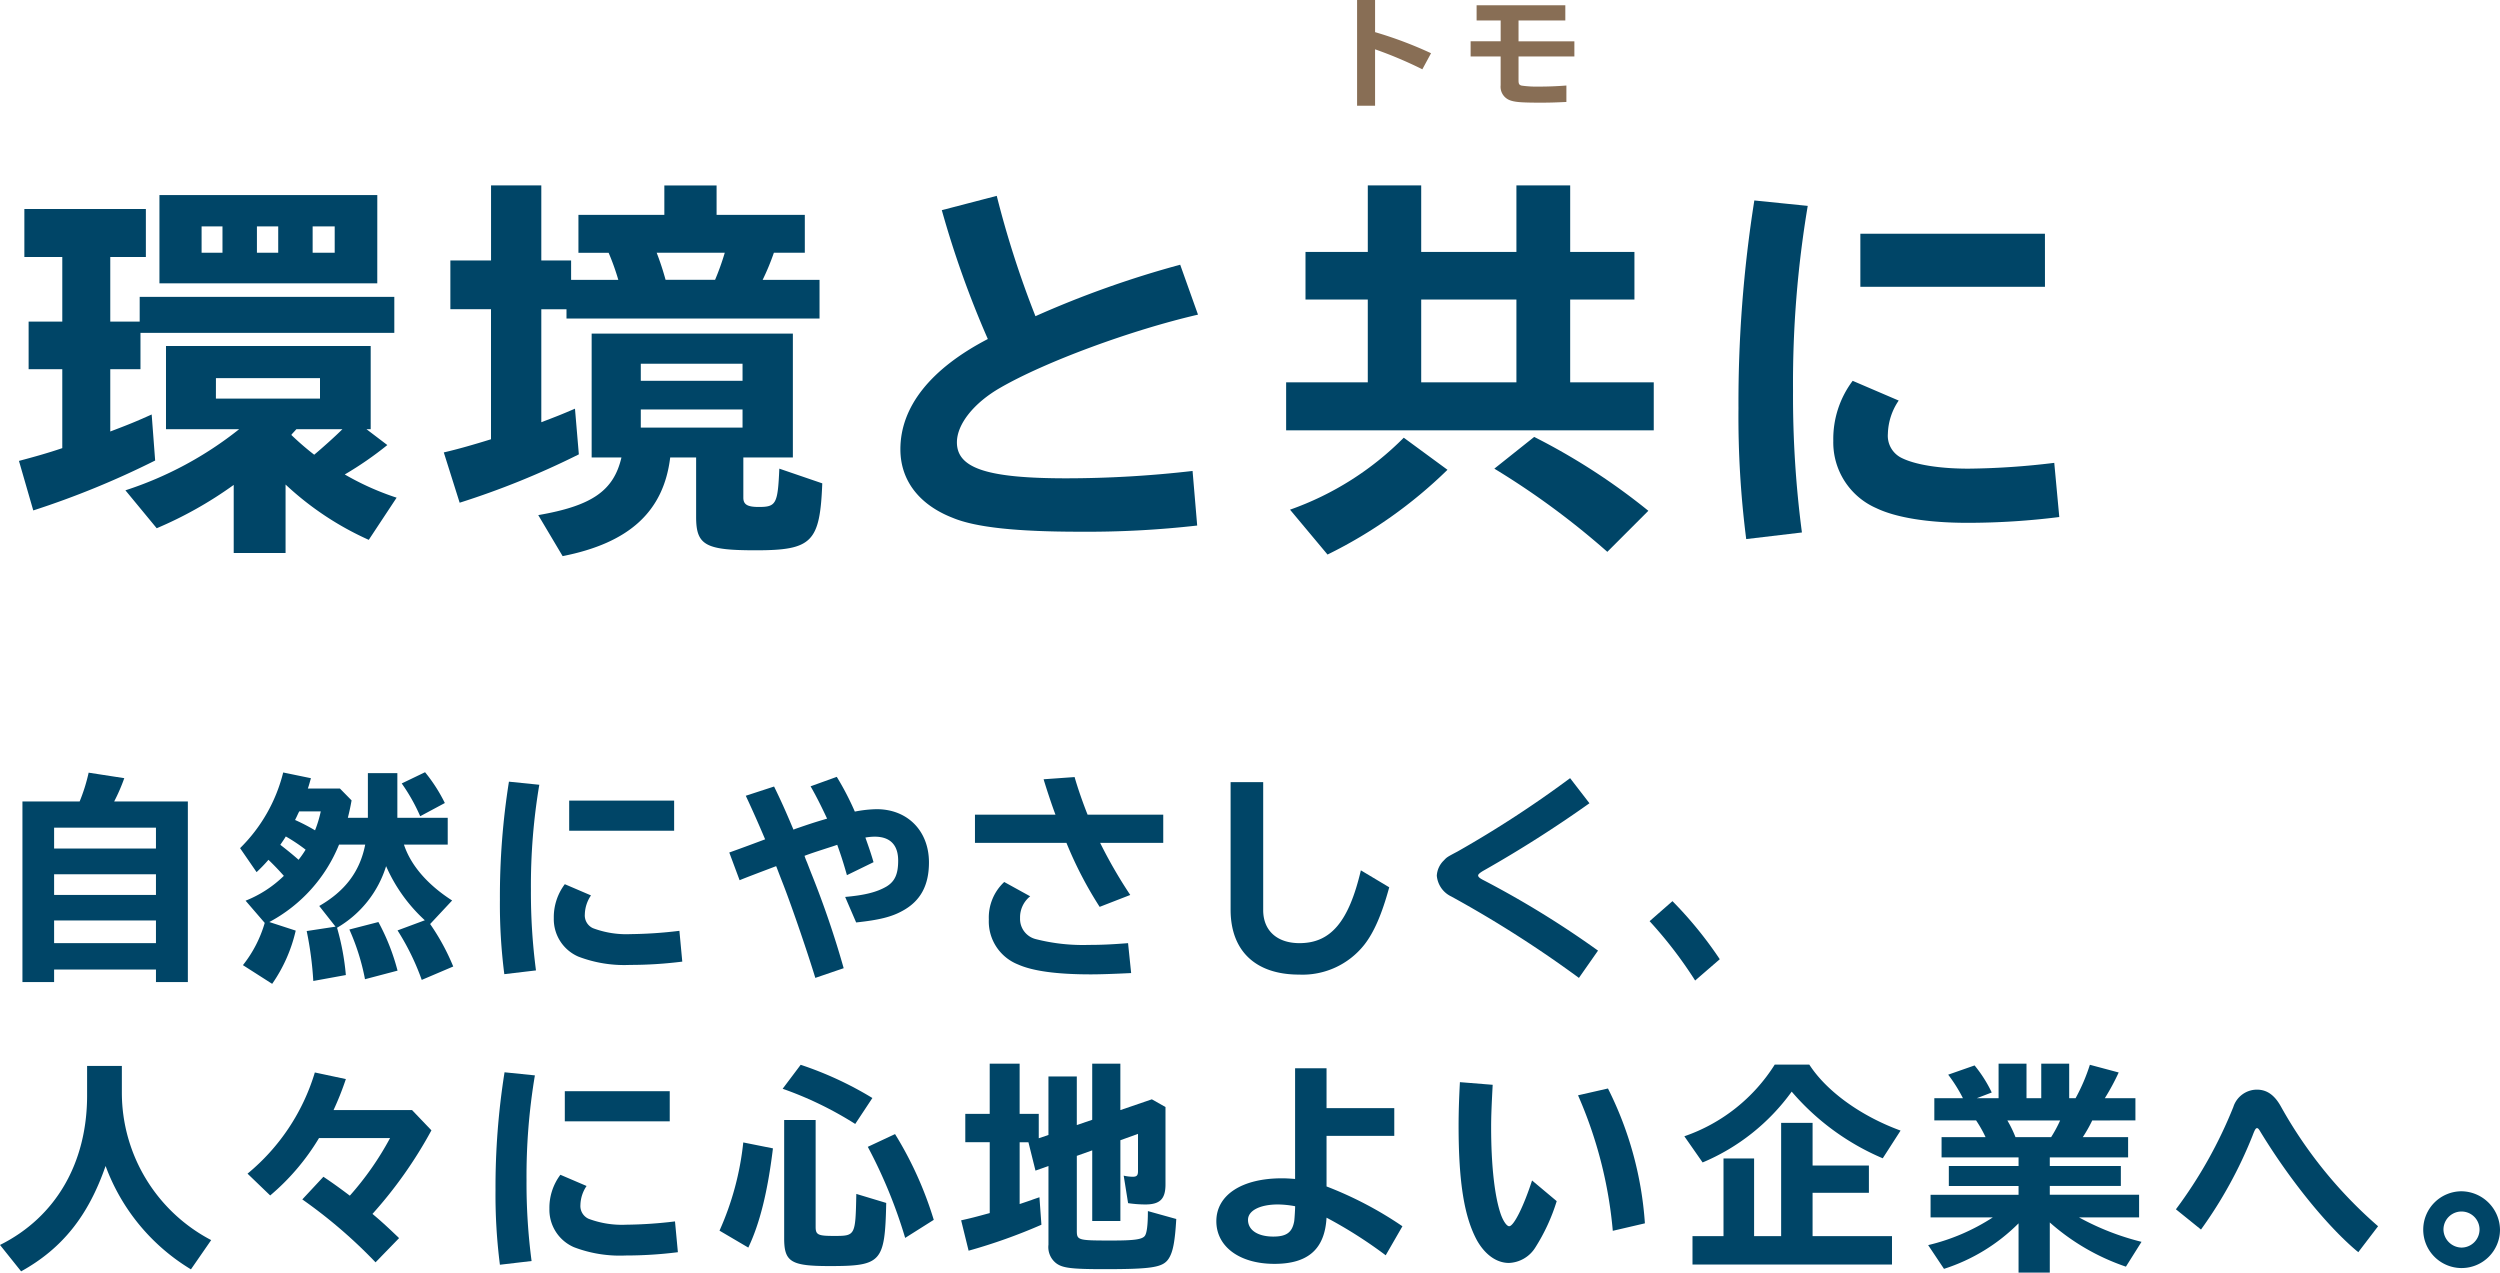
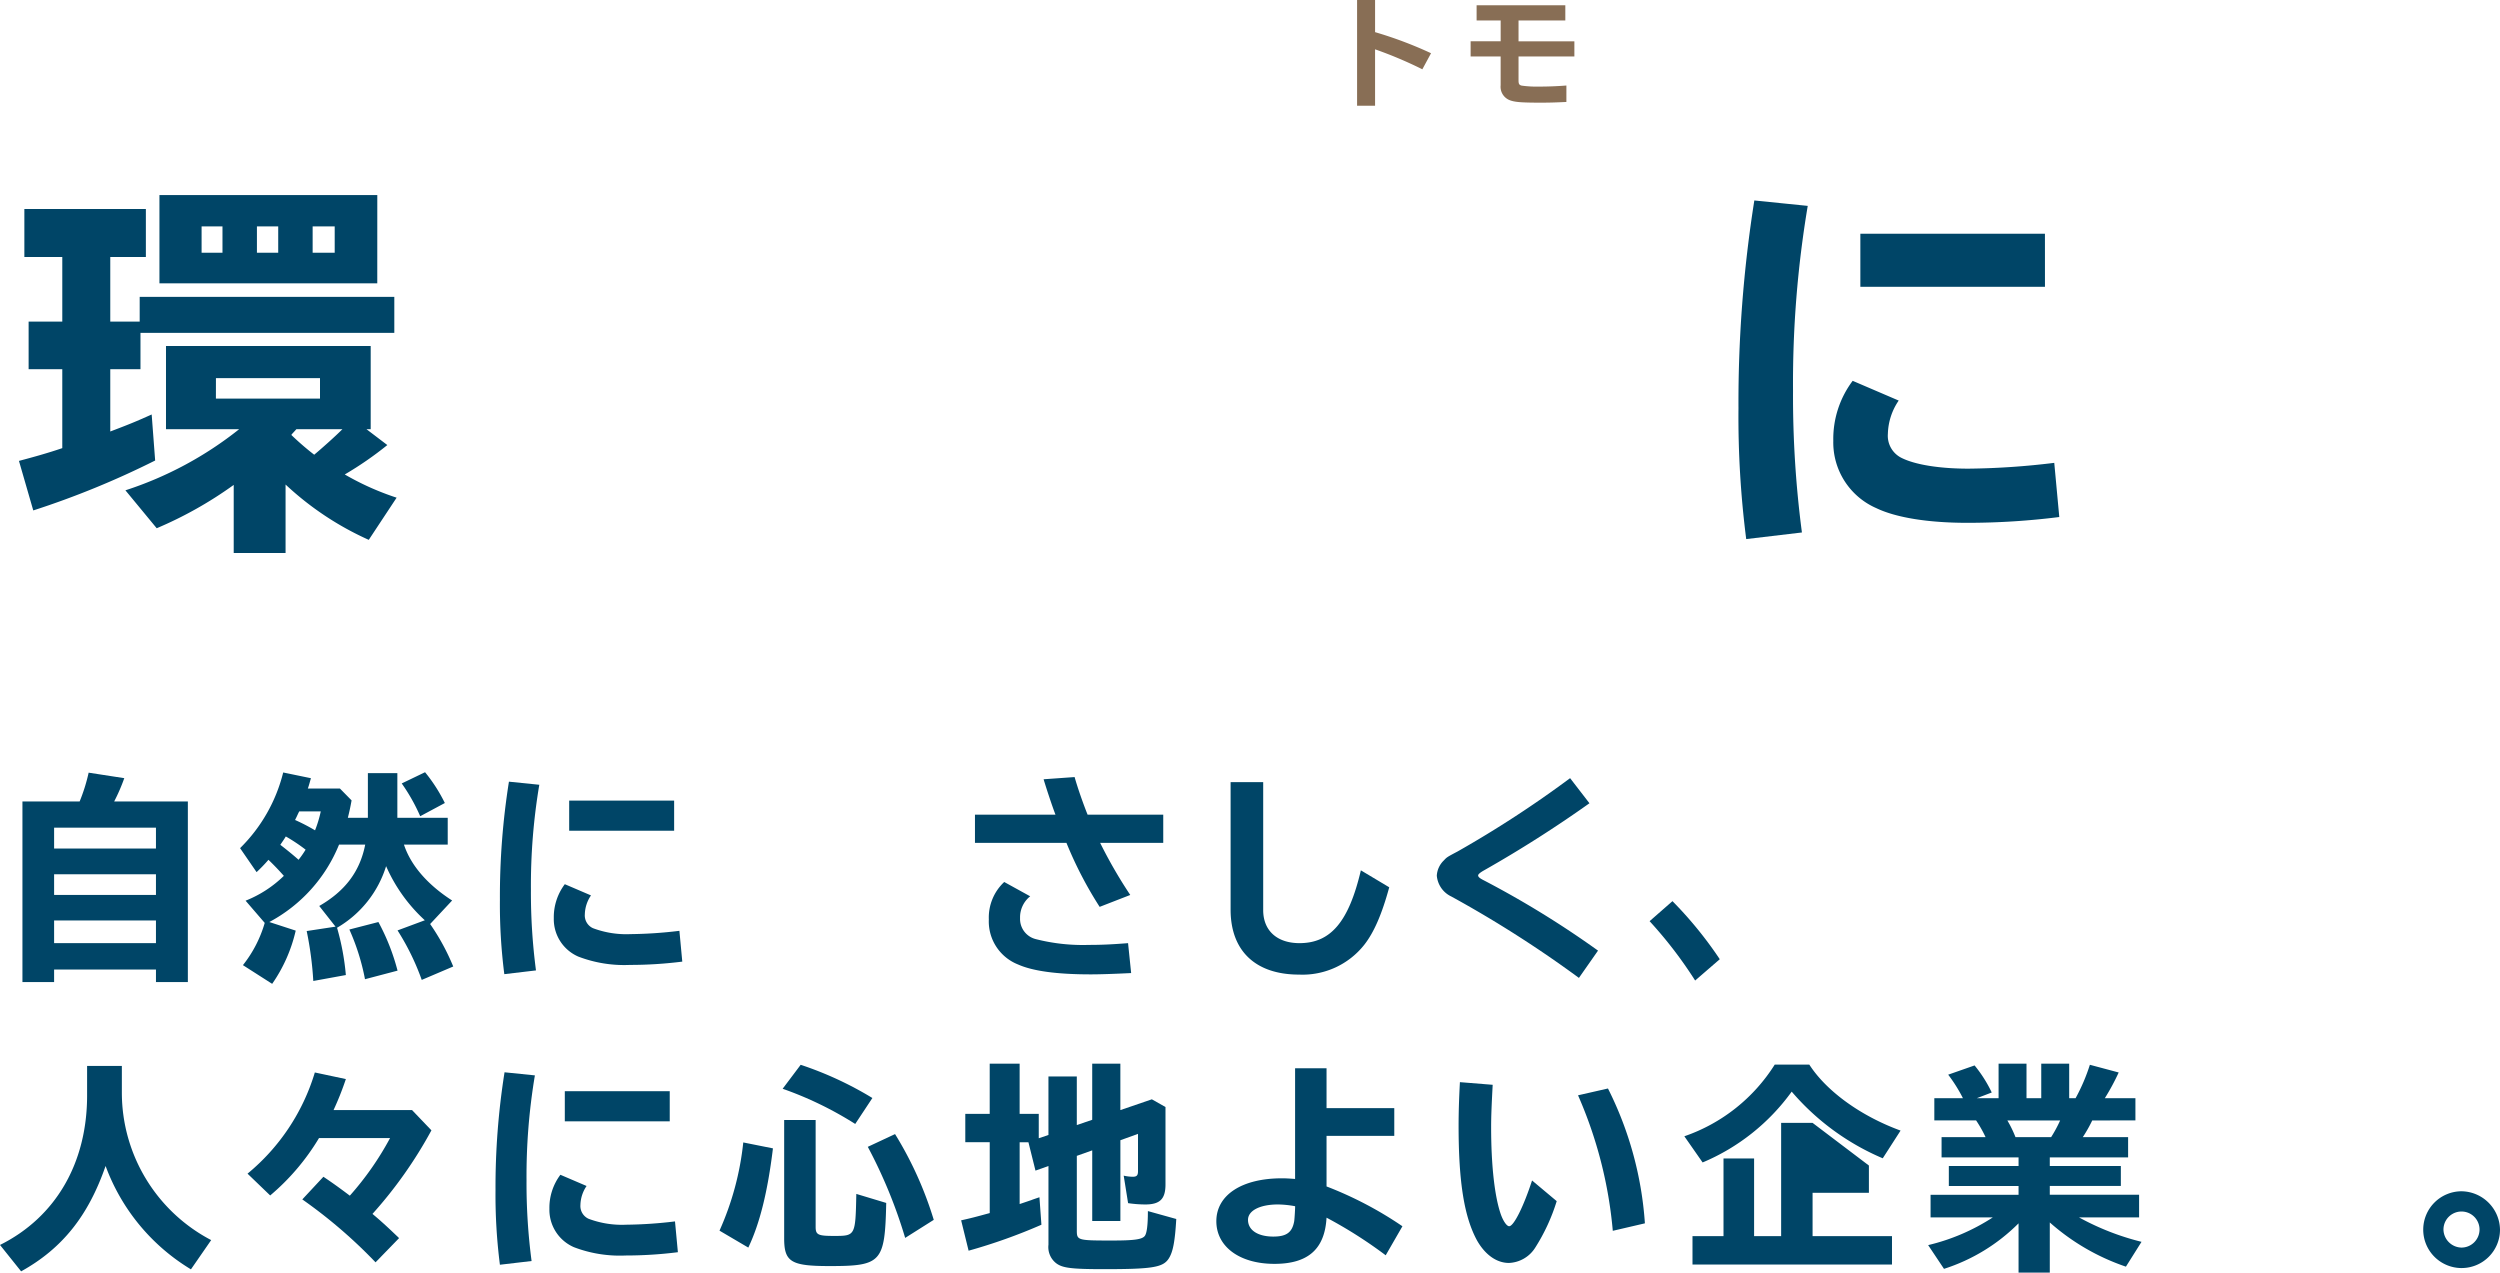
<svg xmlns="http://www.w3.org/2000/svg" id="sustainability_nanatomo06_headline" width="412.795" height="210.138" viewBox="0 0 412.795 210.138">
  <g id="sustainability_nanatomo06_headline-2" data-name="sustainability_nanatomo06_headline" transform="translate(3.134)">
    <path id="パス_1372" data-name="パス 1372" d="M619.595,82.107v5.308a66,66,0,0,1,9.241,3.48L627.4,93.55a68.006,68.006,0,0,0-7.806-3.3v9.319h-2.97V82.107Z" transform="translate(-395.679 -82.107)" fill="#886e55" />
    <path id="パス_1373" data-name="パス 1373" d="M645.776,82.73v2.516h-7.726v3.443h9.221v2.5h-9.221v3.971c0,.57.118.748.531.845a18.19,18.19,0,0,0,2.967.158c1.417,0,2.871-.058,4.405-.176V98.7c-1.594.078-2.694.118-4.228.118-3.362,0-4.4-.1-5.229-.452a2.369,2.369,0,0,1-1.4-2.419V91.185h-4.956v-2.5H635.1V85.246h-3.972V82.73Z" transform="translate(-390.447 -81.866)" fill="#886e55" />
    <path id="パス_1374" data-name="パス 1374" d="M472.4,126.224h4.856v-4.089H519.3v5.942H477.387v6.006H472.4v10.286c3.194-1.214,4.282-1.66,6.836-2.81l.574,7.6a142.788,142.788,0,0,1-20.125,8.243l-2.363-8.179c2.172-.574,4.727-1.277,7.155-2.107V134.082h-5.559v-7.859h5.559v-10.67h-6.262v-7.922h20.063v7.922H472.4Zm45.747,20.382a56.853,56.853,0,0,1-7.028,4.856,44.858,44.858,0,0,0,8.562,3.834l-4.6,6.964a50.012,50.012,0,0,1-13.737-9.136v11.308h-8.562V153.187a65.282,65.282,0,0,1-12.714,7.155L474.9,154.08a59.62,59.62,0,0,0,18.784-10.095H481.6V130.249h33.8v13.737h-.7Zm-1.66-26.706H480.518V105.33h35.973Zm-29.008-5.049h3.449V110.5h-3.449Zm2.363,24.088h17.188v-3.386H489.847Zm6.773-24.088h3.515V110.5h-3.515Zm5.878,29.838a.9.9,0,0,0-.191.255,45.8,45.8,0,0,0,3.77,3.259c1.15-.958,3.386-2.939,4.663-4.218h-7.6Zm6.964-34.184h-3.642v4.345h3.642Z" transform="translate(-457.326 -73.12)" fill="#004567" />
-     <path id="パス_1375" data-name="パス 1375" d="M515.7,104.178H524v12.4h4.92v3.2h7.795a39.647,39.647,0,0,0-1.6-4.473h-4.985v-6.262h14.185v-4.856h8.627v4.856h14.568V115.3H562.4a38.969,38.969,0,0,1-1.853,4.473h9.393v6.388H528.158v-1.533H524v18.656c2.684-1.024,3.323-1.277,5.559-2.237l.638,7.541a135.321,135.321,0,0,1-19.679,7.986l-2.62-8.305c2.236-.513,4.921-1.279,7.795-2.173V124.625h-6.709v-8.051H515.7Zm41.658,51.563c0,1.15.7,1.534,2.556,1.534,2.875,0,3.132-.512,3.387-6.326l7.092,2.427c-.384,9.713-1.66,11.054-10.989,11.054-8.305,0-9.841-.831-9.841-5.5V149.1h-4.28c-1.086,8.945-6.773,14.121-17.762,16.293l-4.026-6.774c8.882-1.533,12.461-4.024,13.738-9.519h-4.92V128.65h33.224V149.1h-8.179Zm-16.931-19.3h16.8v-2.811h-16.8Zm0,7.731h16.8v-3h-16.8Zm2.62-28.88a46.262,46.262,0,0,1,1.47,4.473h8.178a42.374,42.374,0,0,0,1.6-4.473Z" transform="translate(-437.754 -73.566)" fill="#004567" />
-     <path id="パス_1376" data-name="パス 1376" d="M611.262,159.86a160.838,160.838,0,0,1-19.231,1.022c-10.48,0-17.317-.7-21.149-2.3-5.559-2.172-8.626-6.2-8.626-11.31,0-7.029,4.983-13.289,14.438-18.21a161.735,161.735,0,0,1-7.6-21.276l9.072-2.363a161.056,161.056,0,0,0,6.39,19.87,163.912,163.912,0,0,1,23.9-8.5l2.939,8.243c-11.054,2.555-25.239,7.795-32.65,12.076-4.346,2.491-7.156,6.006-7.156,9.008,0,4.282,4.982,5.942,18.081,5.942a182.349,182.349,0,0,0,20.829-1.214Z" transform="translate(-416.719 -73.084)" fill="#004567" />
-     <path id="パス_1377" data-name="パス 1377" d="M621.662,104.178h8.817V115.17H646.2V104.178h8.879V115.17h10.608v7.859H655.077V136.7h13.8v7.922h-60.7V136.7h13.482V123.029H611.374V115.17h10.287Zm-12.842,53.545A49.775,49.775,0,0,0,627.6,145.838l7.219,5.3a76.7,76.7,0,0,1-19.807,13.995ZM630.479,136.7H646.2V123.029H630.479Zm30.733,27.984a130.559,130.559,0,0,0-18.656-13.735l6.58-5.24a105.382,105.382,0,0,1,18.849,12.2Z" transform="translate(-398.947 -73.566)" fill="#004567" />
    <path id="パス_1378" data-name="パス 1378" d="M663.307,161.882a158.611,158.611,0,0,1-1.279-21.6,213.392,213.392,0,0,1,2.619-34.311l8.818.895a176.514,176.514,0,0,0-2.429,30.54,172.331,172.331,0,0,0,1.469,23.386ZM715,158.24a120.988,120.988,0,0,1-15.207.958c-6.325,0-11.692-.829-15.016-2.429a11.832,11.832,0,0,1-7.092-11.117,15.974,15.974,0,0,1,3.2-9.9l7.6,3.259a10.155,10.155,0,0,0-1.788,5.494,4.072,4.072,0,0,0,2.363,4.025c2.236,1.086,6.2,1.725,10.925,1.725a125.654,125.654,0,0,0,14.185-.958Zm-2.365-38.016H682.153V111.47h30.478Z" transform="translate(-378.109 -72.871)" fill="#004567" />
  </g>
  <g id="グループ_155" data-name="グループ 155" transform="translate(-457.411 -50.814)">
    <path id="パス_1379" data-name="パス 1379" d="M469.384,183.13a29.086,29.086,0,0,0,1.488-4.758l5.884.908a30.367,30.367,0,0,1-1.67,3.85h12.167v29.819h-5.266v-2.07H465.169v2.07H459.94V183.13Zm-4.214,7.774h16.816v-3.45H465.169Zm0,7.662h16.816v-3.413H465.169Zm0,7.955h16.816V202.78H465.169Z" transform="translate(1.176 0.023)" fill="#004567" />
    <path id="パス_1380" data-name="パス 1380" d="M514.98,202.767a26.545,26.545,0,0,1-6.394-8.935,17.863,17.863,0,0,1-8.1,10.17,40.763,40.763,0,0,1,1.453,7.809l-5.376.98a56.745,56.745,0,0,0-1.09-8.245l4.761-.725-2.689-3.414c4.286-2.47,6.721-5.7,7.591-10.134h-4.32A25.209,25.209,0,0,1,489.3,203.057l4.361,1.418a25.222,25.222,0,0,1-3.888,8.789l-4.829-3.088a20.263,20.263,0,0,0,3.6-6.974l-3.161-3.668a19.12,19.12,0,0,0,6.319-4.1c-.835-.945-1.633-1.78-2.543-2.651a25.461,25.461,0,0,1-1.96,2.035l-2.725-3.959a26.484,26.484,0,0,0,7.119-12.495l4.578.945c-.291,1.053-.4,1.416-.51,1.706h5.3l1.926,1.961c-.218,1.2-.363,1.853-.618,2.87h3.308v-7.372h4.866v7.372h8.317v4.431h-7.227c1.125,3.414,3.885,6.611,7.954,9.225l-3.631,3.886a36.733,36.733,0,0,1,3.814,7.011l-5.2,2.215a40.475,40.475,0,0,0-3.995-8.172Zm-19.686-11.659a28.485,28.485,0,0,0-3.269-2.18c-.327.543-.543.836-.908,1.38.945.727,2.035,1.6,3.016,2.47a16.287,16.287,0,0,0,1.162-1.67m-1.742-4.9a31.879,31.879,0,0,1,3.3,1.708,19.821,19.821,0,0,0,.945-3.124h-3.56c-.145.29-.183.363-.4.835ZM505.1,212.5a36.807,36.807,0,0,0-2.58-8.207l4.794-1.236a35.6,35.6,0,0,1,3.161,8.027Zm9.116-26.913a30.215,30.215,0,0,0-3.05-5.413l3.851-1.853a26.363,26.363,0,0,1,3.267,5.086Z" transform="translate(12.578)" fill="#004567" />
    <path id="パス_1381" data-name="パス 1381" d="M514.489,211.17a90.522,90.522,0,0,1-.727-12.277,121.043,121.043,0,0,1,1.491-19.506l5.013.51a100.26,100.26,0,0,0-1.383,17.361,97.993,97.993,0,0,0,.835,13.293Zm29.386-2.07a69.2,69.2,0,0,1-8.647.545,21.15,21.15,0,0,1-8.534-1.381,6.731,6.731,0,0,1-4.034-6.319,9.085,9.085,0,0,1,1.818-5.631l4.323,1.853a5.774,5.774,0,0,0-1.017,3.124,2.311,2.311,0,0,0,1.342,2.287,15.65,15.65,0,0,0,6.212.981,71.632,71.632,0,0,0,8.062-.545Zm-1.345-21.612H525.2v-4.975H542.53Z" transform="translate(26.193 0.495)" fill="#004567" />
-     <path id="パス_1382" data-name="パス 1382" d="M547.018,180.441c1.087,2.216,1.922,4.068,3.2,7.118l.363-.144c2.323-.8,3.195-1.09,5.193-1.671-1.053-2.251-1.852-3.813-2.725-5.339l4.323-1.561a46.517,46.517,0,0,1,2.979,5.738,20.505,20.505,0,0,1,3.6-.4c5.121,0,8.642,3.6,8.642,8.79,0,3.813-1.416,6.391-4.358,7.991-1.816,1.015-3.921,1.525-7.664,1.923l-1.816-4.213c3.269-.29,5.268-.8,6.866-1.743,1.342-.835,1.888-2.035,1.888-4.251,0-2.615-1.345-3.958-3.888-3.958a9.542,9.542,0,0,0-1.525.145c.655,1.853.945,2.688,1.345,4.068l-4.394,2.143c-.51-1.815-.945-3.195-1.6-5.013-.835.292-.872.292-2.1.691-1.78.58-2.326.762-3.3,1.126a8.931,8.931,0,0,0,.4,1.052c.438,1.126.69,1.78.765,1.961a155.466,155.466,0,0,1,5.3,15.545l-4.683,1.6c-1.273-4.176-3.743-11.405-5.2-15.183l-.762-1.961-.4-1.053-.108-.253c-2.106.8-5.013,1.89-6.032,2.325l-1.705-4.578c2.253-.8,4.758-1.743,5.919-2.178-1.124-2.651-1.958-4.539-3.195-7.192Z" transform="translate(38.206 0.242)" fill="#004567" />
    <path id="パス_1383" data-name="パス 1383" d="M580.606,185.079c-.585-1.526-1.491-4.285-1.963-5.848l5.121-.363c.51,1.816,1.378,4.286,2.143,6.211H598.4v4.649H587.978a77.851,77.851,0,0,0,4.974,8.607L587.9,200.3a64.14,64.14,0,0,1-5.484-10.57H567.311v-4.649ZM593.1,211.23c-2.944.146-5.229.217-6.683.217q-8.338,0-11.988-1.633a7.641,7.641,0,0,1-4.829-7.446,8.029,8.029,0,0,1,2.543-6.176l4.286,2.363a4.436,4.436,0,0,0-1.67,3.595,3.431,3.431,0,0,0,2.648,3.488,31.468,31.468,0,0,0,8.717.943c2.035,0,3.706-.073,6.466-.29Z" transform="translate(51.084 0.254)" fill="#004567" />
    <path id="パス_1384" data-name="パス 1384" d="M601.507,179.438v21.139c0,3.378,2.288,5.448,5.994,5.448,5.155,0,8.134-3.523,10.134-12.022l4.683,2.8c-1.2,4.394-2.506,7.446-4.14,9.515a12.994,12.994,0,0,1-10.752,4.9c-7.192,0-11.3-3.921-11.3-10.714V179.438Z" transform="translate(64.48 0.519)" fill="#004567" />
    <path id="パス_1385" data-name="パス 1385" d="M642.836,211.972a188.983,188.983,0,0,0-21.066-13.44,4.2,4.2,0,0,1-2.4-3.45,3.8,3.8,0,0,1,1.162-2.506c.51-.545.51-.545,2.289-1.49a179.716,179.716,0,0,0,18.559-12.095l3.195,4.143a202.1,202.1,0,0,1-17.4,11.077c-.652.363-.98.653-.98.835,0,.253.253.473.98.836a156.534,156.534,0,0,1,18.814,11.585Z" transform="translate(75.283 0.311)" fill="#004567" />
    <path id="パス_1386" data-name="パス 1386" d="M650.877,205.963a69.951,69.951,0,0,0-7.519-9.8l3.776-3.306a64.934,64.934,0,0,1,7.81,9.587Z" transform="translate(86.432 6.754)" fill="#004567" />
    <path id="パス_1387" data-name="パス 1387" d="M477.532,220.061a27.474,27.474,0,0,0,14.748,24.225l-3.341,4.831a33.4,33.4,0,0,1-14.093-17.07c-2.87,8.281-7.192,13.657-13.947,17.4l-3.488-4.359c9.189-4.576,14.382-13.512,14.382-24.662v-4.9h5.739Z" transform="translate(0 11.29)" fill="#004567" />
    <path id="パス_1388" data-name="パス 1388" d="M515.679,225.816a71.933,71.933,0,0,1-9.735,13.8c1.562,1.307,2.651,2.325,4.394,3.995l-3.886,4a81.587,81.587,0,0,0-12.094-10.388l3.485-3.741c1.563,1.053,2.581,1.78,4.361,3.123a49.493,49.493,0,0,0,6.646-9.515H497.117a37.782,37.782,0,0,1-8.062,9.48l-3.741-3.6a34.515,34.515,0,0,0,11.114-16.708l5.122,1.09a49.251,49.251,0,0,1-2.035,5.121H512.48Z" transform="translate(12.969 11.636)" fill="#004567" />
    <path id="パス_1389" data-name="パス 1389" d="M513.993,248.02a90.5,90.5,0,0,1-.727-12.277,121.045,121.045,0,0,1,1.491-19.5l5.011.51a100.4,100.4,0,0,0-1.381,17.36,97.974,97.974,0,0,0,.835,13.293Zm29.386-2.07a68.914,68.914,0,0,1-8.647.545,21.153,21.153,0,0,1-8.534-1.38,6.731,6.731,0,0,1-4.034-6.321,9.089,9.089,0,0,1,1.816-5.629l4.324,1.852a5.777,5.777,0,0,0-1.017,3.124,2.314,2.314,0,0,0,1.342,2.288,15.645,15.645,0,0,0,6.212.981,71.579,71.579,0,0,0,8.061-.545Zm-1.345-21.612H524.708v-4.975h17.326Z" transform="translate(25.963 11.625)" fill="#004567" />
    <path id="パス_1390" data-name="パス 1390" d="M538.516,242.784a47.745,47.745,0,0,0,3.923-14.566l4.9.98c-.873,7.192-2.181,12.423-4.069,16.383Zm22.41-17.617a58.6,58.6,0,0,0-11.985-5.811l2.979-3.959a57.772,57.772,0,0,1,11.839,5.484Zm-6.537-.653v17.653c0,1.307.4,1.488,3.016,1.488,3.558,0,3.558,0,3.7-6.937l4.938,1.49c-.217,9.807-.76,10.424-9.369,10.424-6.357,0-7.482-.69-7.482-4.576V224.513Zm14.783,19.467A81.217,81.217,0,0,0,563,228.944l4.5-2.106A60.282,60.282,0,0,1,573.893,241Z" transform="translate(37.699 11.233)" fill="#004567" />
    <path id="パス_1391" data-name="パス 1391" d="M580.17,217.379h4.683v8.026l2.544-.87v-9.262h4.648v7.662l5.2-1.78,2.251,1.271v12.785c0,2.4-.91,3.306-3.341,3.306a19.775,19.775,0,0,1-2.834-.218l-.725-4.539a7.291,7.291,0,0,0,1.488.182c.655,0,.873-.22.873-.908V226.86l-2.908,1.052v13.33H587.4V229.583l-2.544.908V242.8c0,1.636.111,1.671,5.848,1.671,3.6,0,4.942-.182,5.376-.762.33-.437.51-1.745.51-4.1l4.686,1.307c-.217,3.741-.546,5.486-1.273,6.576-.943,1.415-2.723,1.707-10.569,1.707-5.446,0-6.937-.182-7.991-.981a3.372,3.372,0,0,1-1.27-3.051v-13l-2.143.762-1.164-4.686h-1.45v10.207l1.925-.653c.362-.145.615-.218,1.342-.473l.327,4.541a91.419,91.419,0,0,1-12.022,4.286l-1.233-5.013c1.78-.4,2.323-.545,4.721-1.2v-11.7H566.44v-4.684h4.031v-8.281h4.941v8.281h3.158v4.031l1.6-.543Z" transform="translate(50.358 11.176)" fill="#004567" />
    <path id="パス_1392" data-name="パス 1392" d="M612.716,215.792v6.576H623.9v4.576H612.716V235.3a61.25,61.25,0,0,1,12.53,6.574l-2.761,4.794a74.038,74.038,0,0,0-9.769-6.212c-.29,5.194-3.051,7.627-8.609,7.627-5.736,0-9.587-2.832-9.587-7.044,0-4.323,4.214-7.082,10.822-7.082.69,0,1.2.035,2.181.108V215.792Zm-8.026,22.484c-2.978,0-4.941,1.017-4.941,2.541,0,1.708,1.633,2.761,4.178,2.761,2.18,0,3.123-.69,3.45-2.541.072-.51.18-2.471.146-2.471a16.331,16.331,0,0,0-2.833-.29" transform="translate(63.731 11.417)" fill="#004567" />
    <path id="パス_1393" data-name="パス 1393" d="M638.027,237a31.547,31.547,0,0,1-3.56,7.7,5.378,5.378,0,0,1-4.323,2.506c-2.035,0-3.923-1.345-5.267-3.7-2.1-3.85-3.05-9.554-3.05-18.923,0-2.289.072-4.5.218-7.229l5.41.436c-.18,3.451-.255,5.158-.255,7.009,0,6.356.585,11.477,1.6,14.384.4,1.125.981,1.96,1.378,1.96.765,0,2.4-3.3,3.779-7.555Zm9.261,4.9a71.108,71.108,0,0,0-5.739-22.374l4.941-1.126a58.223,58.223,0,0,1,6.1,22.265Z" transform="translate(76.424 12.143)" fill="#004567" />
-     <path id="パス_1394" data-name="パス 1394" d="M647.275,227.212a28.667,28.667,0,0,0,14.929-11.84h5.7c2.833,4.394,8.5,8.5,15.075,10.9l-2.944,4.576A40.707,40.707,0,0,1,665,219.84a34.707,34.707,0,0,1-14.708,11.694Zm30.473,4.831v4.5h-9.3V243.7h13.113v4.686H648.62V243.7h5.121V230.88h5.051V243.7h4.465V225h5.193v7.047Z" transform="translate(88.252 11.222)" fill="#004567" />
+     <path id="パス_1394" data-name="パス 1394" d="M647.275,227.212a28.667,28.667,0,0,0,14.929-11.84h5.7c2.833,4.394,8.5,8.5,15.075,10.9l-2.944,4.576A40.707,40.707,0,0,1,665,219.84a34.707,34.707,0,0,1-14.708,11.694Zm30.473,4.831v4.5h-9.3V243.7h13.113v4.686H648.62V243.7h5.121V230.88h5.051V243.7h4.465V225h5.193Z" transform="translate(88.252 11.222)" fill="#004567" />
    <path id="パス_1395" data-name="パス 1395" d="M701.851,224.643a23.172,23.172,0,0,1-1.562,2.76h7.484v3.341H694.842v1.418h11.733v3.3H694.842v1.453h14.746v3.741h-9.914a42.748,42.748,0,0,0,10.314,4.031l-2.578,4.1a36.721,36.721,0,0,1-12.568-7.3v8.281h-5.158v-8.136a30.515,30.515,0,0,1-12.312,7.517l-2.615-3.921a33.957,33.957,0,0,0,10.677-4.576H675.156V236.92h14.528v-1.453H678.171v-3.3h11.513v-1.418H676.973V227.4h7.264a20.486,20.486,0,0,0-1.561-2.76h-6.9v-3.669H680.5a24.953,24.953,0,0,0-2.435-3.885l4.358-1.526a21.8,21.8,0,0,1,2.834,4.468l-2.471.943h3.6v-5.7h4.611v5.7h2.434v-5.7h4.613v5.7h1.055a30.714,30.714,0,0,0,2.361-5.519l4.758,1.271a37.436,37.436,0,0,1-2.289,4.248h5.051v3.669Zm-14.018,0a19,19,0,0,1,1.345,2.76h5.883a21.845,21.845,0,0,0,1.49-2.76Z" transform="translate(101.027 11.176)" fill="#004567" />
-     <path id="パス_1396" data-name="パス 1396" d="M702.686,237.957a74.644,74.644,0,0,0,9.479-16.889,4.1,4.1,0,0,1,3.888-2.87c1.671,0,2.941.908,3.995,2.833a73.4,73.4,0,0,0,16.018,19.722l-3.269,4.286c-4.9-4.033-11.187-11.732-16.128-19.832-.289-.508-.435-.653-.582-.653-.217,0-.363.218-.76,1.271a71.729,71.729,0,0,1-8.5,15.473Z" transform="translate(114.008 12.535)" fill="#004567" />
    <path id="パス_1397" data-name="パス 1397" d="M743.24,235.974a6.338,6.338,0,1,1-6.319-6.319,6.442,6.442,0,0,1,6.319,6.319m-9.335,0a3.041,3.041,0,0,0,2.978,2.978,2.991,2.991,0,0,0,2.978-2.978,2.978,2.978,0,1,0-5.956,0" transform="translate(126.966 17.861)" fill="#004567" />
  </g>
</svg>